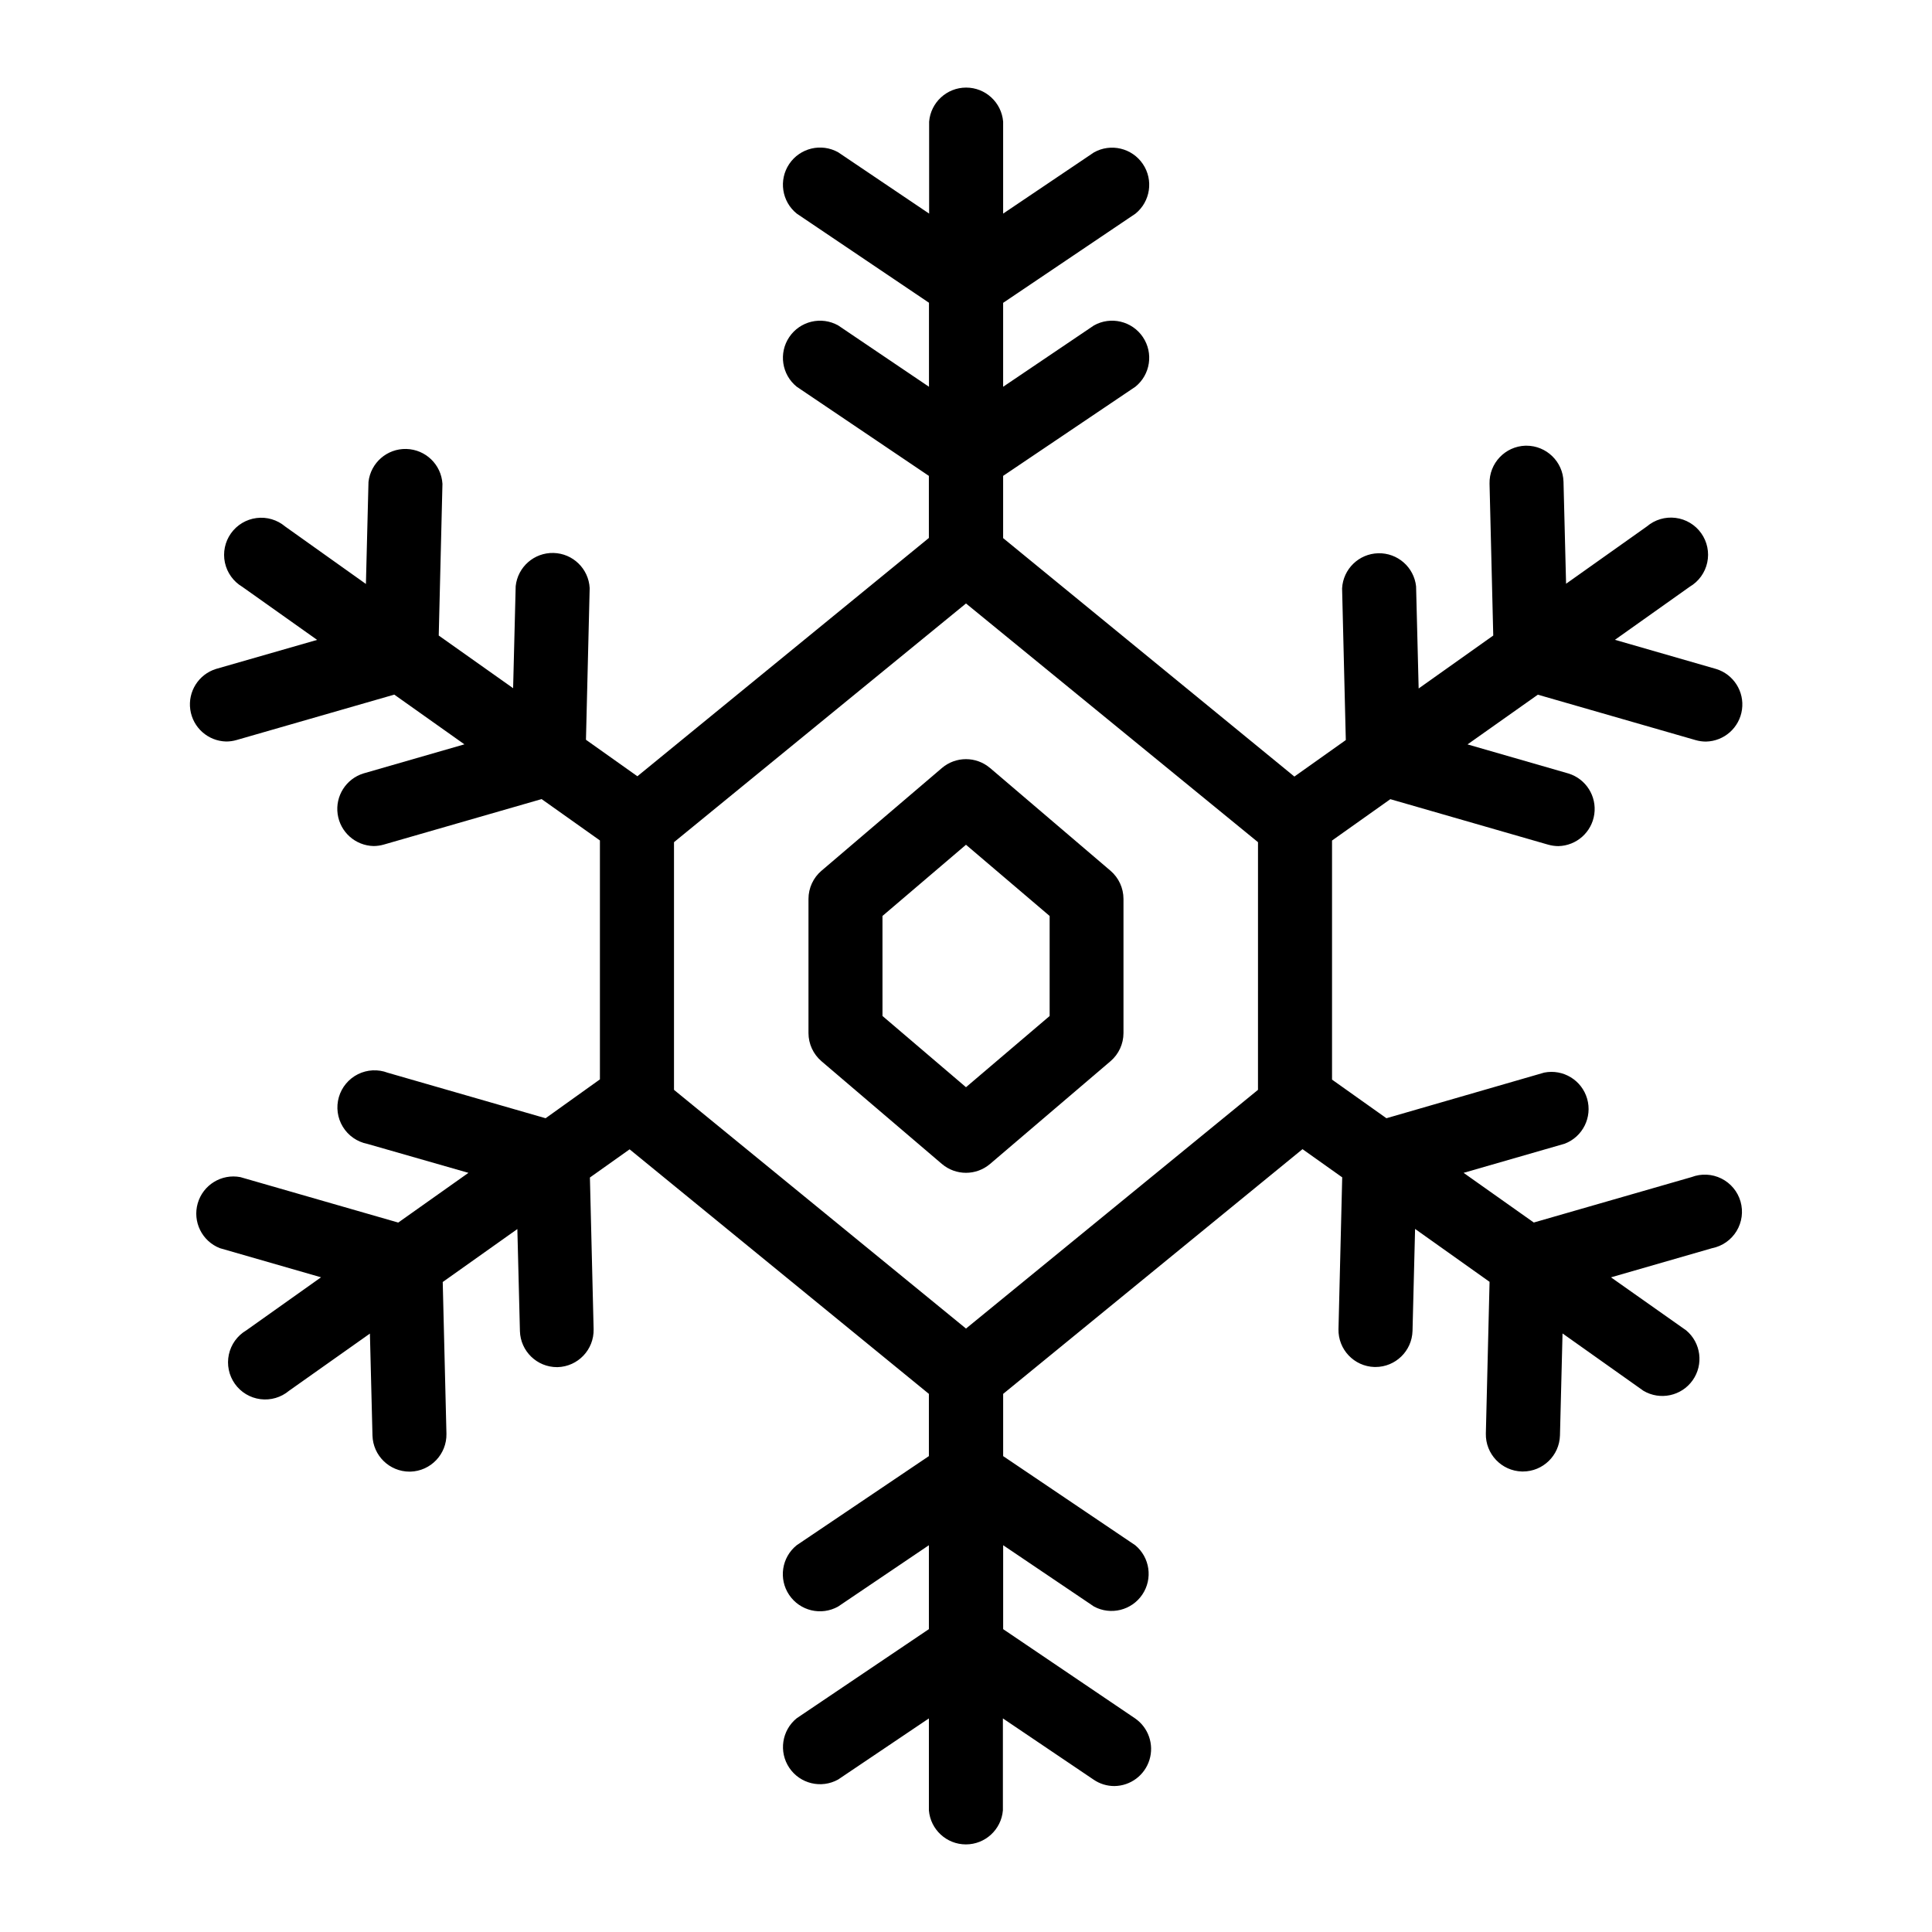
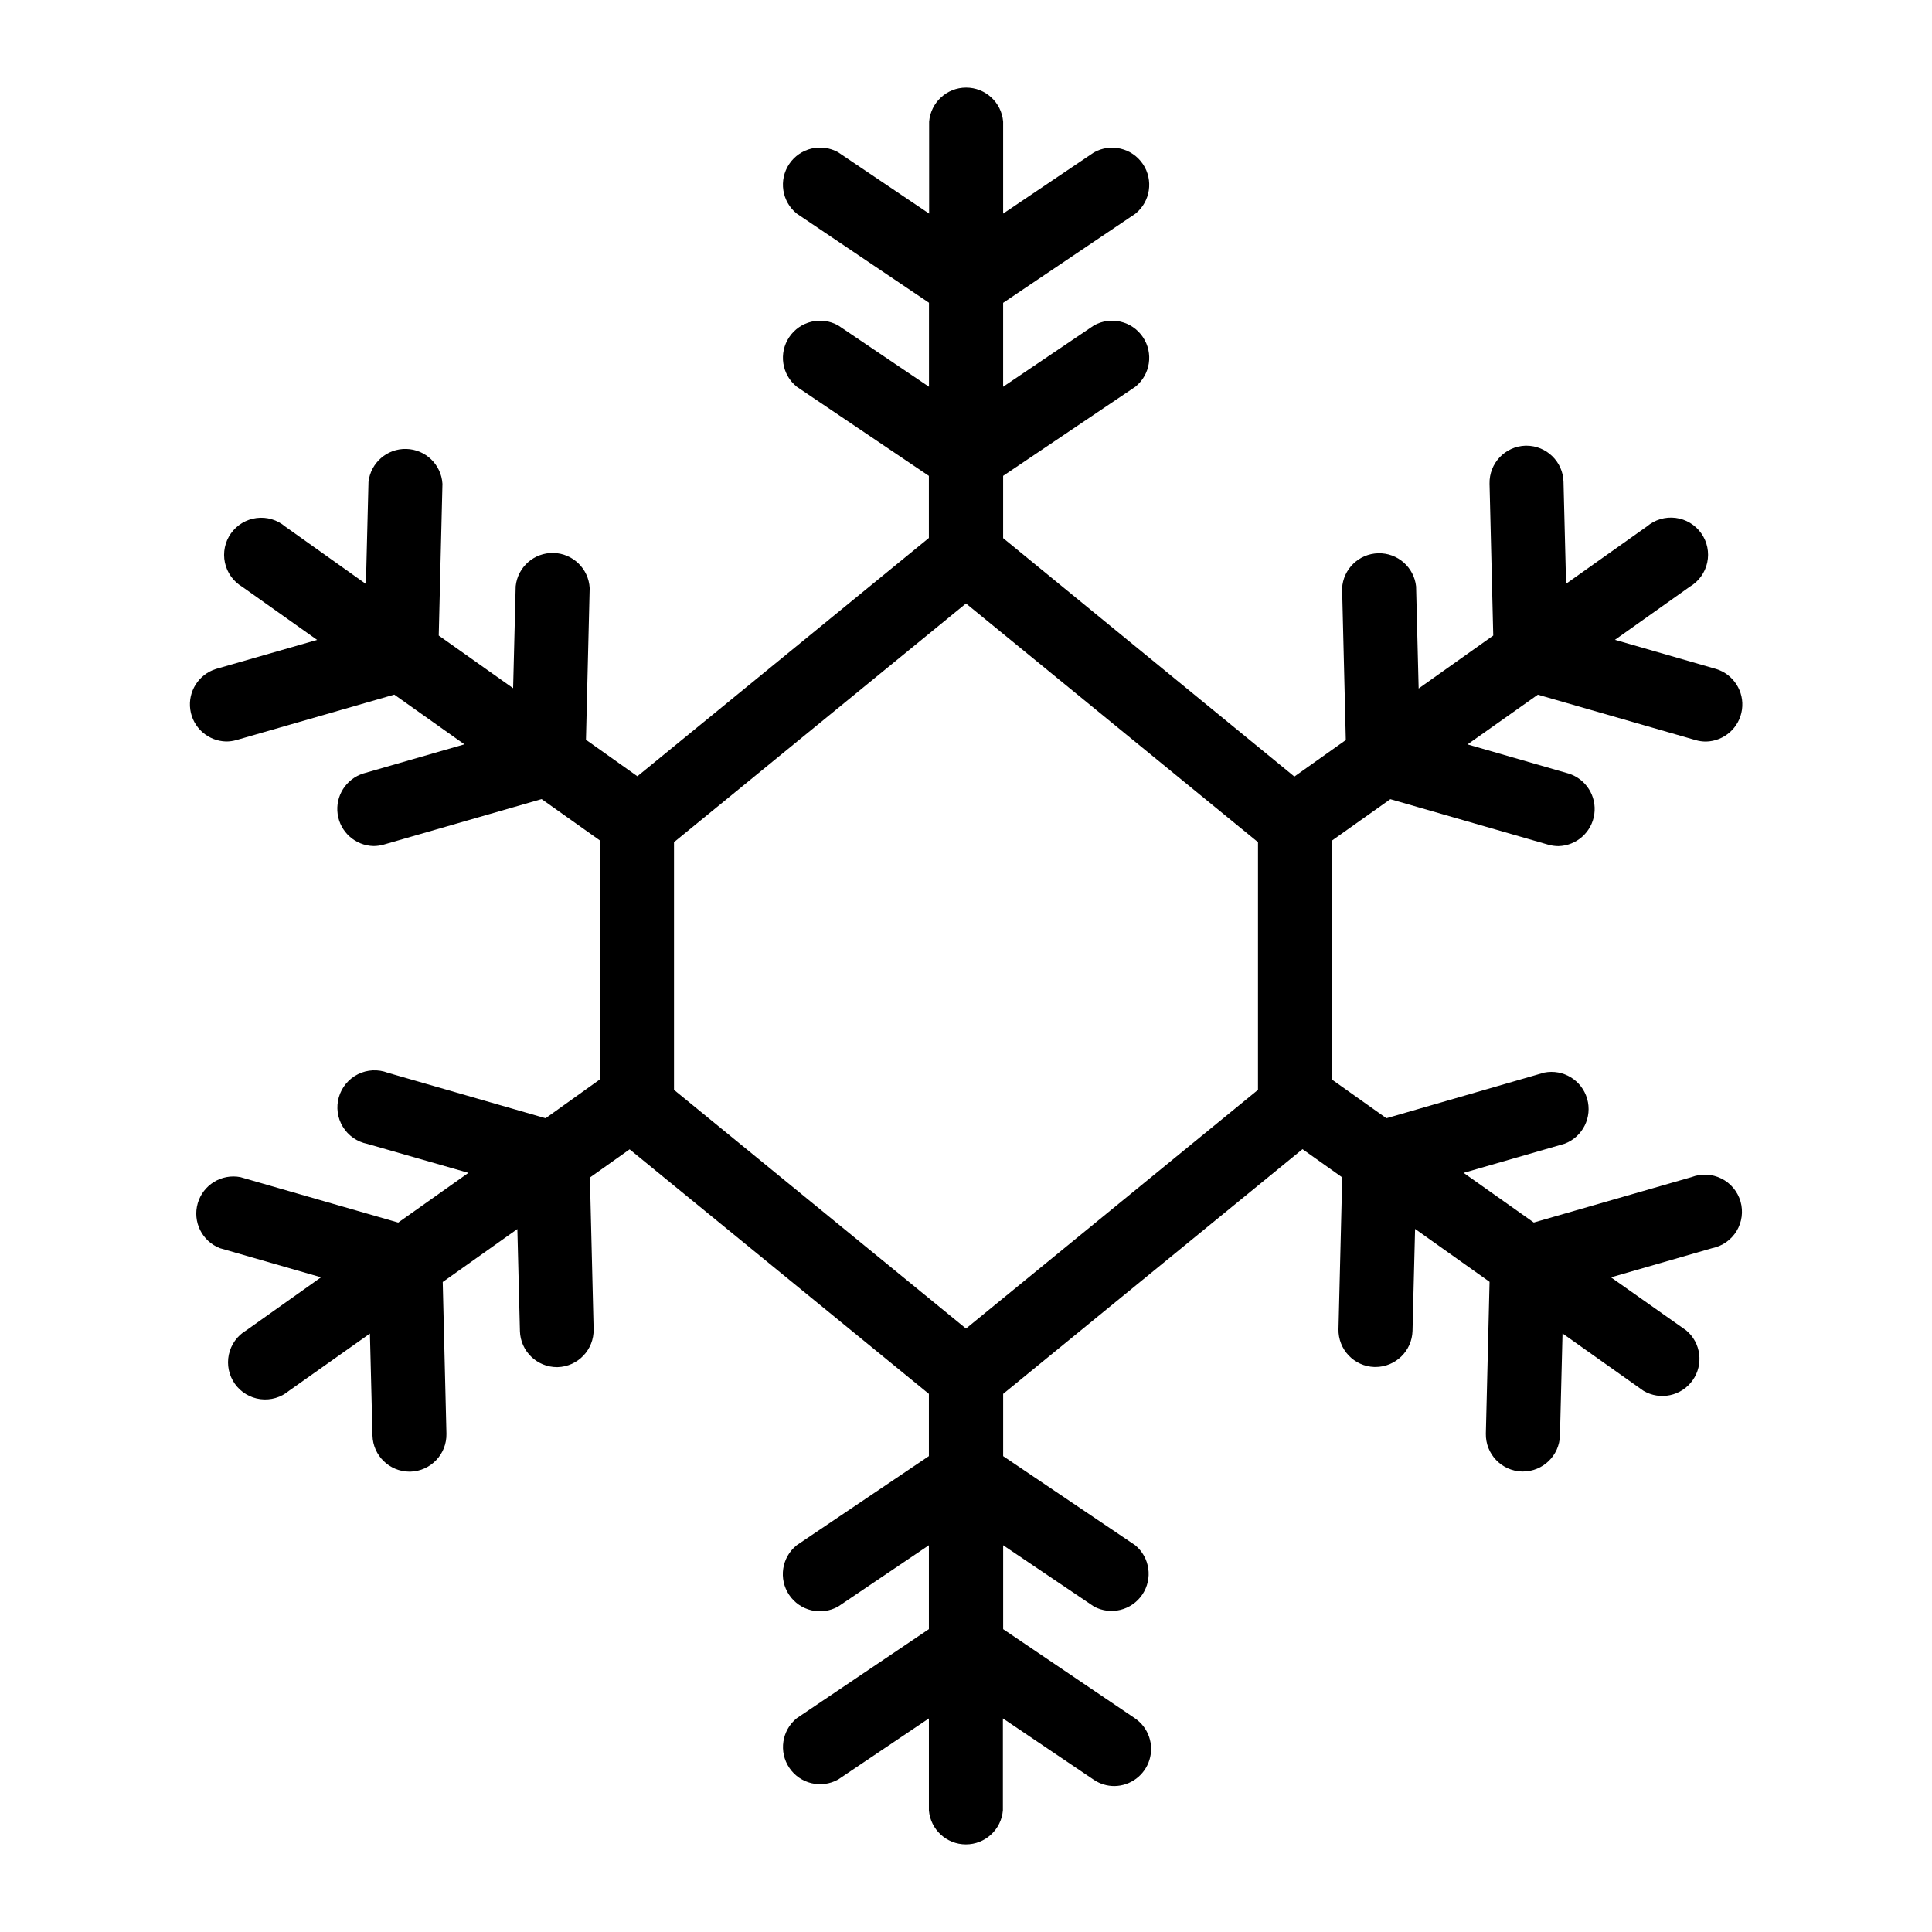
<svg xmlns="http://www.w3.org/2000/svg" fill="#000000" width="800px" height="800px" version="1.1" viewBox="144 144 512 512">
  <g>
-     <path d="m393.63 347.52-31.93 27.238-0.004-0.004c-2.18 1.867-3.438 4.59-3.441 7.461v35.562c0.004 2.867 1.262 5.59 3.441 7.457l31.93 27.238h0.004c3.672 3.113 9.059 3.113 12.73 0l31.93-27.238h0.004c2.18-1.867 3.438-4.59 3.441-7.457v-35.562c-0.004-2.871-1.262-5.594-3.441-7.461l-31.93-27.238-0.004 0.004c-3.672-3.117-9.059-3.117-12.73 0zm28.535 39.223v26.508l-22.168 18.871-22.129-18.875-0.004-26.508 22.133-18.871z" />
    <path d="m598.77 321.28-26.793-7.723 19.816-14.062c2.379-1.395 4.066-3.723 4.644-6.422 0.578-2.695 0-5.512-1.598-7.762-1.594-2.246-4.062-3.723-6.797-4.066-2.738-0.344-5.492 0.477-7.594 2.262l-21.422 15.191-0.68-27.031c-0.152-5.32-4.516-9.555-9.84-9.555h-0.246c-5.394 0.176-9.641 4.668-9.516 10.066l0.984 40.246-19.77 14.031-0.68-27.031h0.004c-0.539-5.102-4.906-8.934-10.035-8.805-5.129 0.129-9.297 4.176-9.578 9.297l0.984 40.207-13.629 9.672-77.184-63.191v-16.492l35.039-23.617c3.988-3.203 4.856-8.93 1.992-13.172-2.863-4.242-8.5-5.582-12.965-3.082l-24.066 16.254v-22.238l35.039-23.617v0.004c3.988-3.207 4.856-8.934 1.992-13.176-2.863-4.242-8.5-5.582-12.965-3.082l-24.066 16.219v-24.375c-0.43-5.098-4.691-9.02-9.809-9.02-5.113 0-9.375 3.922-9.805 9.02v24.375l-24.098-16.246c-4.465-2.5-10.102-1.16-12.965 3.078-2.859 4.242-1.996 9.973 1.992 13.176l35.031 23.617v22.266l-24.059-16.254c-4.465-2.5-10.102-1.16-12.965 3.082-2.859 4.242-1.996 9.969 1.992 13.172l35.004 23.617v16.453l-77.246 63.152-13.629-9.672 0.984-40.207c-0.281-5.121-4.449-9.168-9.578-9.297-5.129-0.129-9.496 3.703-10.031 8.805l-0.68 27.031-19.711-13.953 0.984-40.207c-0.309-5.098-4.469-9.109-9.574-9.238-5.106-0.129-9.461 3.672-10.027 8.746l-0.68 27.031-21.402-15.23c-2.102-1.777-4.852-2.59-7.582-2.242s-5.191 1.82-6.785 4.066c-1.594 2.242-2.172 5.051-1.602 7.742 0.574 2.691 2.246 5.019 4.613 6.422l19.828 14.062-26.812 7.703c-4.598 1.441-7.473 5.992-6.805 10.762 0.672 4.769 4.695 8.352 9.512 8.465 0.922 0 1.836-0.129 2.723-0.383l41.828-12.043 18.586 13.176-26.793 7.723h0.004c-4.594 1.441-7.473 5.996-6.805 10.762 0.672 4.769 4.695 8.352 9.512 8.469 0.918-0.004 1.832-0.133 2.715-0.387l41.828-12.055 15.449 10.961v63.32l-14.395 10.297-41.828-12.055h-0.004c-2.57-0.98-5.438-0.84-7.898 0.387-2.465 1.23-4.301 3.438-5.062 6.082-0.762 2.644-0.383 5.488 1.051 7.84 1.43 2.352 3.781 3.996 6.481 4.535l26.812 7.684-18.605 13.176-41.832-12.043c-4.996-0.957-9.898 2.051-11.305 6.941-1.41 4.891 1.145 10.047 5.883 11.891l26.793 7.715-19.824 14.074c-2.367 1.398-4.035 3.727-4.609 6.418-0.57 2.688 0.008 5.496 1.598 7.738 1.59 2.242 4.047 3.719 6.773 4.066 2.731 0.352 5.477-0.457 7.582-2.223l21.434-15.156 0.68 27.031c0.152 5.305 4.484 9.531 9.789 9.555h0.258c5.402-0.156 9.668-4.641 9.555-10.047l-0.984-40.207 19.777-14.031 0.68 27.031c0.148 5.328 4.512 9.566 9.84 9.562h0.137c5.406-0.152 9.672-4.641 9.555-10.047l-0.984-40.207 10.52-7.469 79.312 64.809v16.492l-35.031 23.617c-3.988 3.203-4.856 8.934-1.992 13.176 2.863 4.238 8.496 5.578 12.965 3.078l24.059-16.254v22.238l-35.031 23.617c-3.957 3.211-4.805 8.918-1.953 13.145 2.856 4.227 8.465 5.57 12.926 3.098l24.059-16.203v24.375-0.004c0.426 5.098 4.688 9.02 9.805 9.02 5.113 0 9.379-3.922 9.805-9.02v-24.371l24.07 16.246c1.609 1.098 3.519 1.684 5.469 1.68 4.285-0.043 8.047-2.856 9.305-6.953 1.258-4.094-0.281-8.535-3.805-10.973l-34.969-23.656v-22.238l24.07 16.246h-0.004c4.453 2.387 9.992 1.016 12.816-3.18 2.82-4.191 2.008-9.84-1.883-13.066l-35-23.617v-16.492l79.332-64.855 10.52 7.469-0.984 40.207h-0.004c-0.121 5.402 4.137 9.891 9.535 10.055h0.246c5.328 0.004 9.691-4.238 9.84-9.562l0.68-27.031 19.738 14.023-0.984 40.215c-0.113 5.406 4.152 9.891 9.555 10.047h0.246c5.324 0.004 9.688-4.231 9.84-9.555l0.68-27.031 21.43 15.191 0.004 0.004c4.406 2.609 10.078 1.402 13.043-2.773 2.961-4.18 2.223-9.934-1.699-13.227l-19.938-14.062 26.797-7.727c2.699-0.535 5.051-2.18 6.481-4.531 1.434-2.356 1.812-5.199 1.051-7.844-0.762-2.644-2.598-4.848-5.062-6.078s-5.328-1.371-7.902-0.391l-41.82 12.043-18.605-13.164 26.793-7.723c4.781-1.824 7.363-7.004 5.949-11.918-1.418-4.918-6.363-7.926-11.379-6.926l-41.812 12.094-14.414-10.234v-63.359l15.449-10.961 41.828 12.055v-0.004c0.883 0.254 1.797 0.383 2.719 0.387 4.812-0.117 8.836-3.699 9.508-8.469 0.672-4.766-2.207-9.32-6.805-10.762l-26.793-7.723 18.637-13.176 41.828 12.043c0.887 0.254 1.801 0.383 2.719 0.383 4.832-0.094 8.883-3.688 9.551-8.477 0.668-4.789-2.242-9.352-6.867-10.77zm-121.39 111.54-77.379 63.262-77.383-63.262v-65.633l77.383-63.262 77.383 63.262z" />
  </g>
</svg>